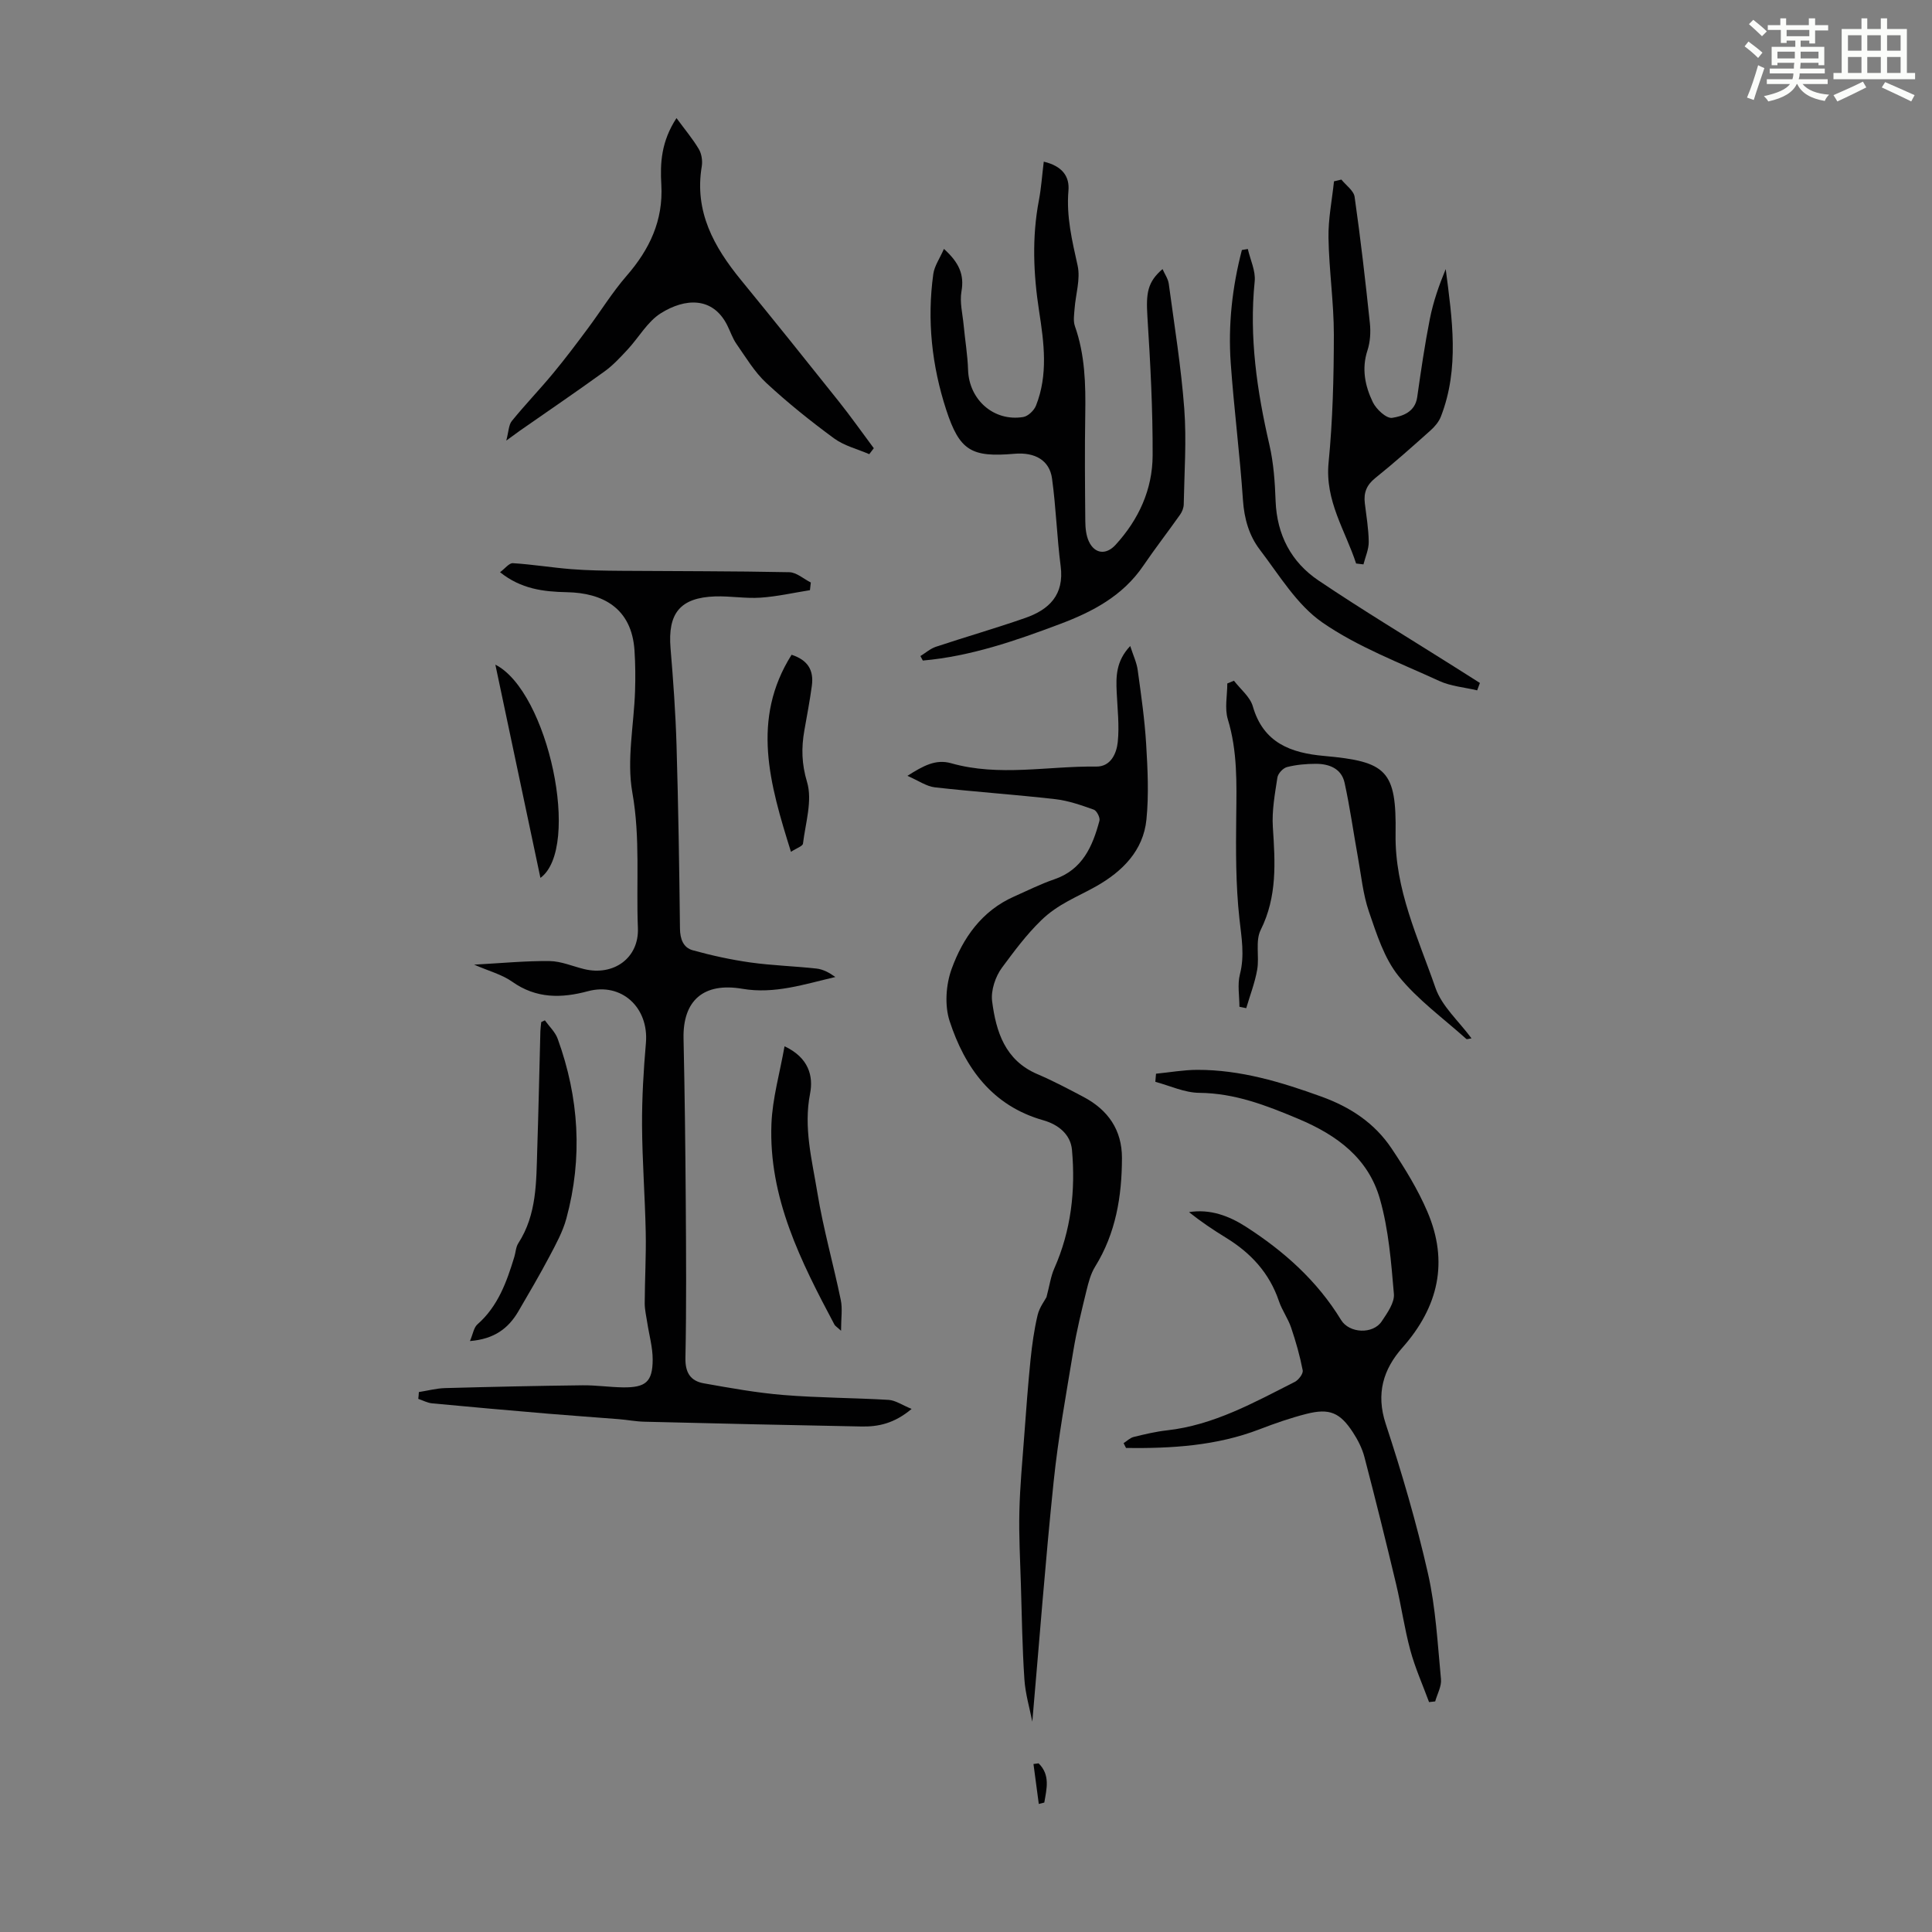
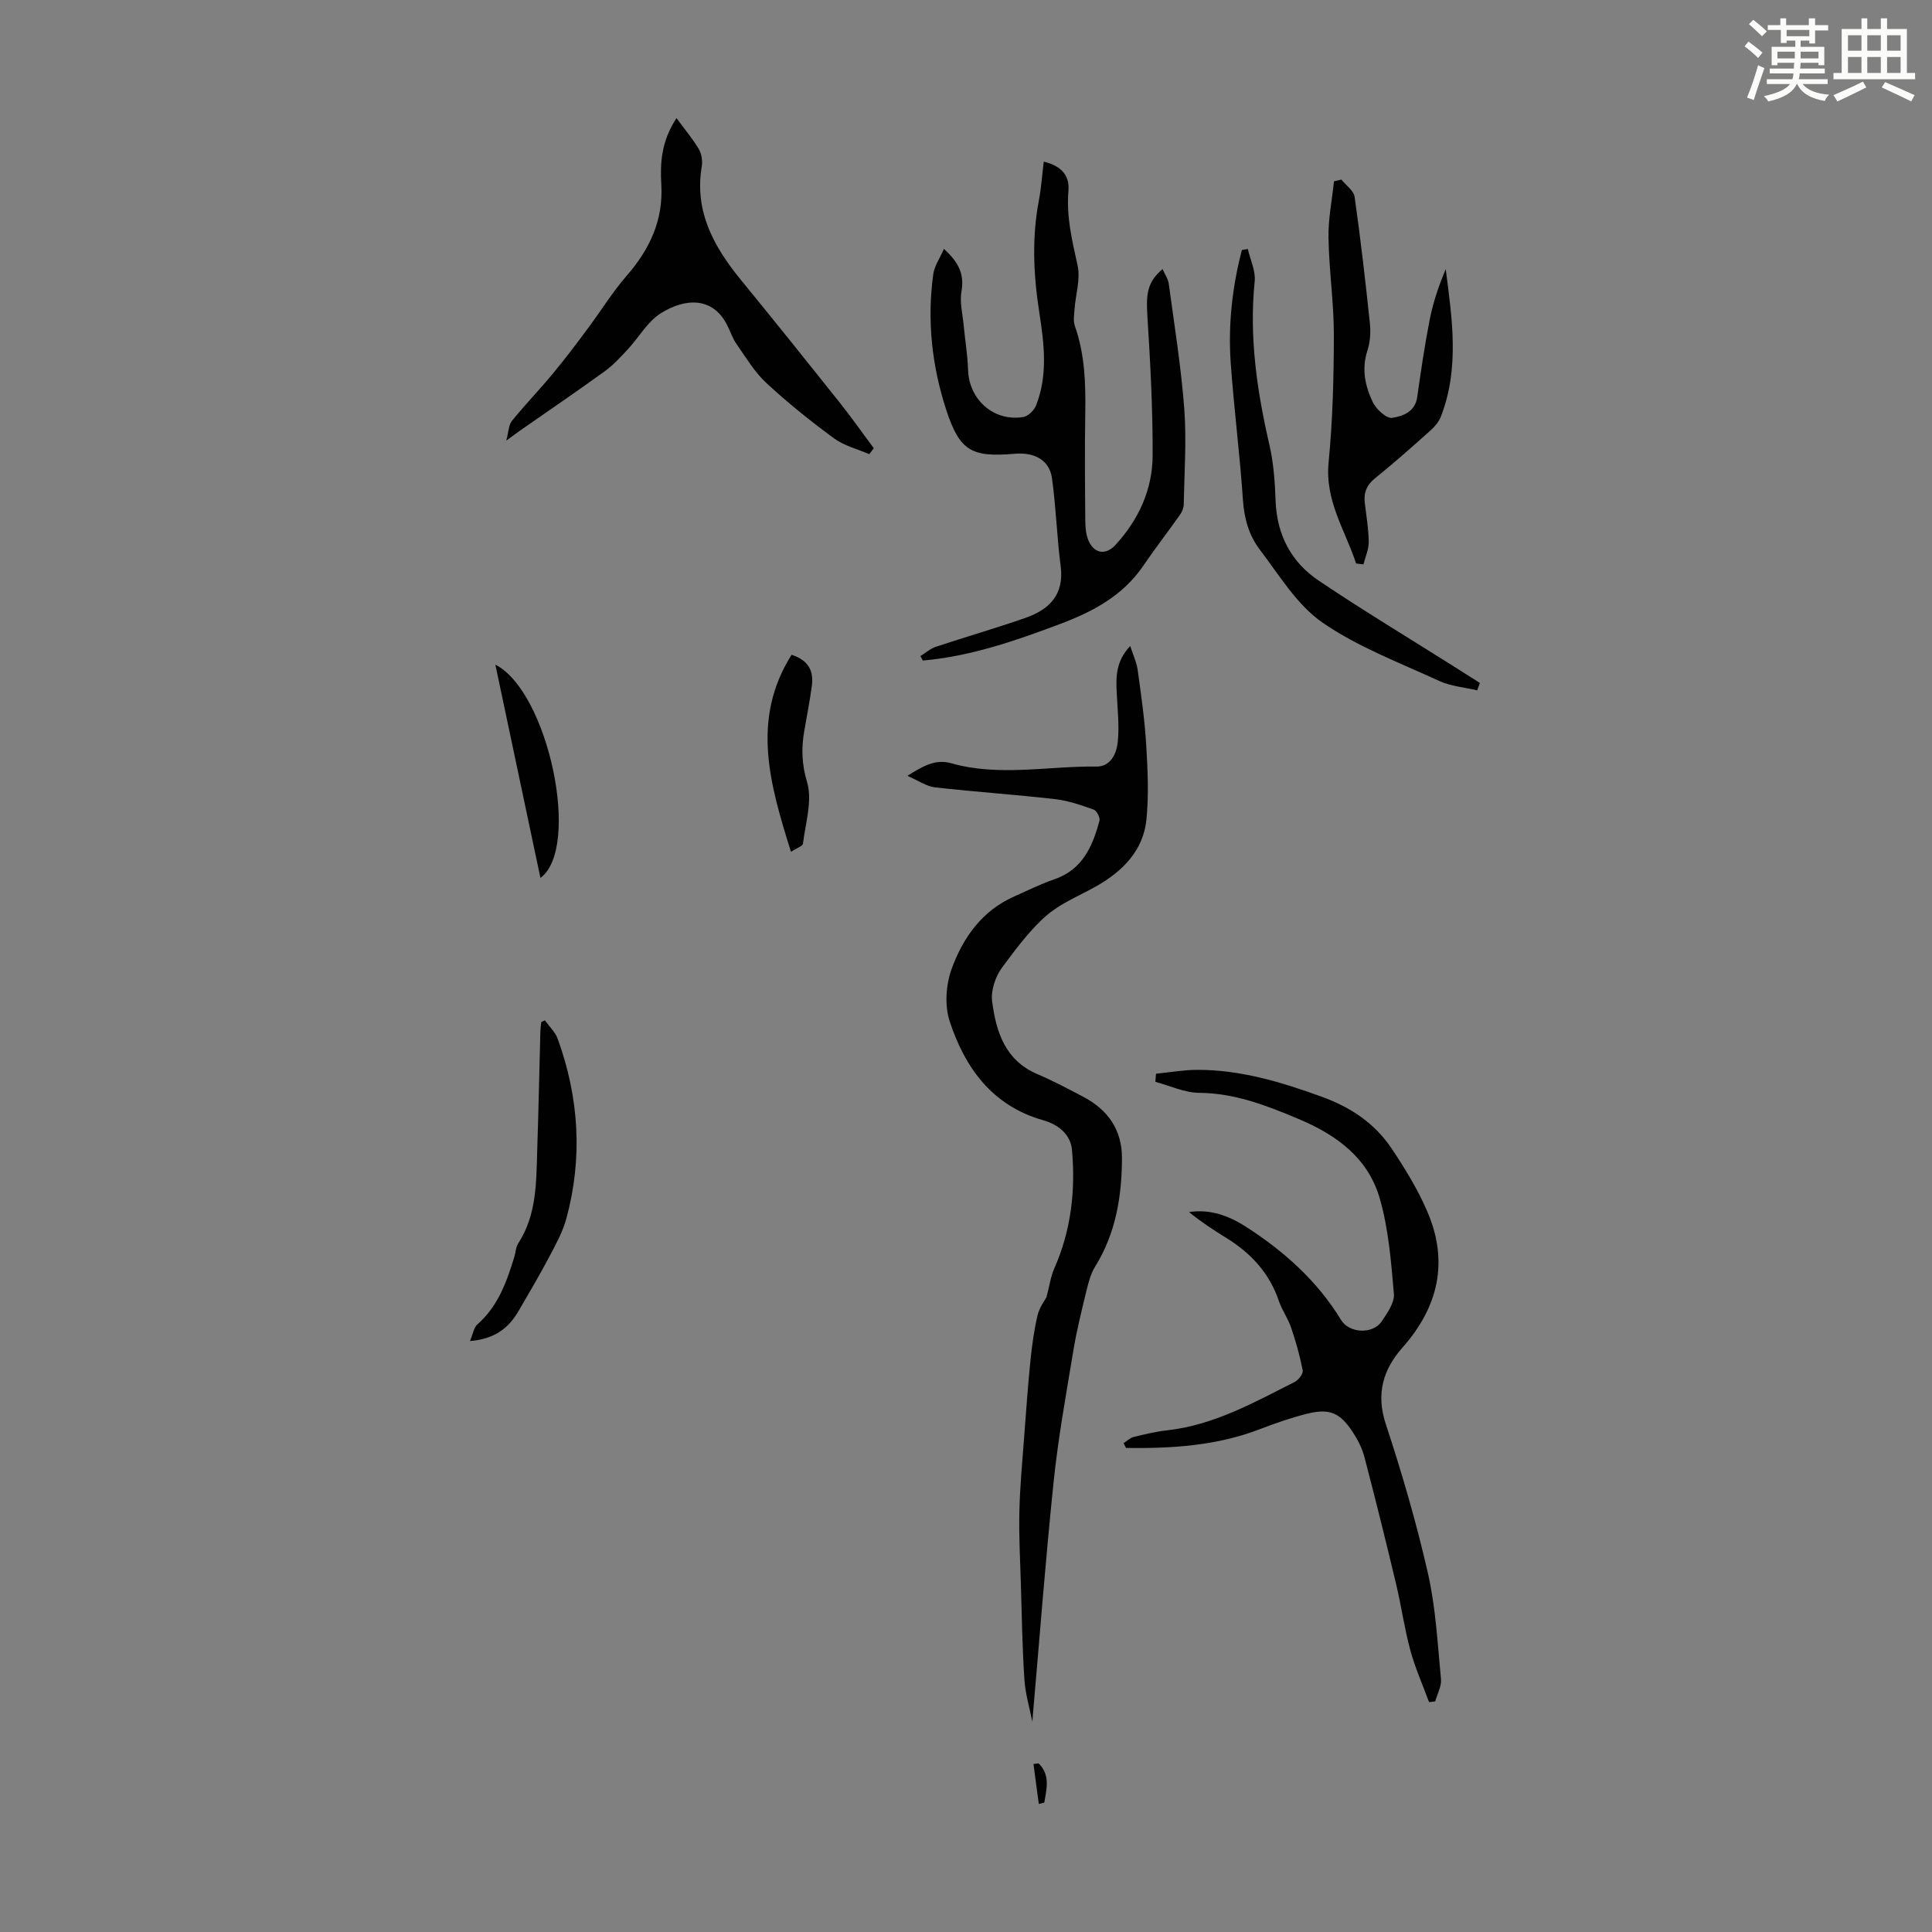
<svg xmlns="http://www.w3.org/2000/svg" enable-background="new 0 0 400 400" viewBox="0 0 400 400">
  <rect x="0" y="0" width="400" height="400" fill="#808080" stroke="none" />
  <path d="m361.2 9.6.8-1c.9.7 1.9 1.4 2.9 2.3l-.9 1.1c-1-1-2-1.8-2.8-2.4zm.5 10.6c.9-2.1 1.6-4.3 2.3-6.7.4.2.8.4 1.3.6-.7 2.1-1.5 4.3-2.2 6.6zm.4-15.2.9-.9c1 .8 2 1.6 2.8 2.4l-1 1c-.9-.9-1.8-1.7-2.7-2.5zm12.5-1.2h1.2v1.4h2.7v1.1h-2.7v2.7h-1.2v-.6h-1.8v1.3h4.9v3.8h-1.2v-.5h-3.7c0 .4-.1.9-.1 1.2h5.1v1h-5.2c0 .5-.1.9-.2 1.2h6v1h-5.2c1.1 1.3 2.9 2 5.5 2.2-.4.4-.7.8-.9 1.3-2.9-.5-4.8-1.6-5.7-3.5h-.1c-.8 1.7-2.7 2.9-5.9 3.6-.2-.4-.6-.8-.9-1.1 2.8-.6 4.6-1.4 5.4-2.5h-4.8v-1h5.3c.1-.3.2-.7.2-1.2h-4.9v-1h5c0-.4 0-.8.1-1.2h-3.5v.5h-1.2v-3.8h4.9v-1.3h-1.8v.5h-1.2v-2.7h-2.7v-1h2.6v-1.4h1.2v1.4h4.7v-1.4zm-6.6 8.3h3.6c0-.4 0-.9 0-1.4h-3.6zm1.9-4.6h4.7v-1.3h-4.7zm6.6 3.2h-3.7v1.4h3.7z" fill="#fbfcfa" />
  <path d="m385.3 3.8h1.3v2.2h2.8v-2.2h1.3v2.2h4.1v9.1h1.7v1.3h-16.9v-1.3h1.7v-9.1h4.1v-2.2zm.4 13.1.7 1.2c-1.8.9-3.8 1.9-6 2.9-.2-.4-.5-.8-.8-1.3 2.3-1 4.3-1.9 6.1-2.8zm-3.1-6.4h2.8v-3.2h-2.8zm0 4.6h2.8v-3.3h-2.8zm4-4.6h2.8v-3.2h-2.8zm0 4.6h2.8v-3.3h-2.8zm3.7 1.9c2.1.9 4.1 1.8 6.1 2.7l-.7 1.3c-2.2-1.1-4.2-2-6.1-2.9zm3.2-9.7h-2.8v3.2h2.8zm-2.8 7.8h2.8v-3.3h-2.8z" fill="#fbfcfa" />
  <g fill="#010102">
-     <path d="m86.72 288.21c1.81-.28 3.61-.77 5.42-.82 9.5-.26 19-.47 28.49-.58 2.78-.03 5.56.39 8.34.43 4.71.06 6.14-1.14 6.16-5.72.01-2.57-.74-5.15-1.13-7.72-.2-1.32-.52-2.64-.52-3.96.02-4.92.31-9.85.21-14.76-.15-7.36-.72-14.72-.76-22.09-.03-5.69.31-11.39.8-17.06.63-7.35-5.07-12.58-12.01-10.71-5.5 1.48-10.71 1.55-15.68-1.97-2.1-1.49-4.77-2.18-7.88-3.53 5.72-.31 10.68-.8 15.63-.74 2.39.03 4.77 1.08 7.15 1.66 6.08 1.48 11.38-2.27 11.13-8.5-.38-9.33.53-18.64-1.15-28.05-1.2-6.75.33-13.99.56-21.01.09-2.78.07-5.57-.11-8.35-.56-8.93-6.7-11.98-13.97-12.12-4.94-.1-9.54-.67-13.87-4.14 1.01-.74 1.87-1.91 2.65-1.87 4.06.25 8.09.92 12.14 1.24 3.4.27 6.82.31 10.24.34 11.62.09 23.24.05 34.85.29 1.5.03 2.98 1.39 4.46 2.13-.06.53-.12 1.06-.18 1.59-3.41.54-6.81 1.32-10.24 1.55-3.11.21-6.26-.36-9.38-.26-7.26.25-9.85 3.48-9.24 10.76.56 6.68 1.04 13.37 1.24 20.07.37 12.64.57 25.28.71 37.92.02 2.19.69 3.97 2.64 4.51 3.92 1.09 7.93 1.96 11.95 2.53 4.53.63 9.13.76 13.68 1.26 1.34.15 2.63.83 3.9 1.75-6.39 1.48-12.58 3.58-19.24 2.44-8.06-1.38-12.37 2.43-12.19 10.32.25 11.29.38 22.58.46 33.88.07 10.74.15 21.49-.07 32.23-.06 3.07 1.07 4.76 3.79 5.25 5.47.97 10.97 1.97 16.5 2.42 7.24.59 14.52.58 21.78 1.01 1.41.09 2.77 1.06 4.76 1.87-3.61 3.04-6.94 3.71-10.41 3.64-14.97-.28-29.95-.62-44.92-.99-1.77-.04-3.54-.39-5.31-.53-4.87-.39-9.75-.72-14.62-1.13-8-.68-16-1.38-24-2.14-.98-.09-1.92-.61-2.88-.93.07-.5.09-.96.12-1.41z" />
    <path d="m234 133.75c.63 1.96 1.34 3.44 1.55 4.98.7 5.09 1.44 10.2 1.75 15.33.31 5.18.57 10.44.06 15.59-.64 6.49-5.02 10.8-10.41 13.85-3.89 2.2-7.88 3.63-11.38 7.04-3.12 3.03-5.59 6.4-8.09 9.76-1.39 1.86-2.36 4.76-2.07 7.01.81 6.27 2.66 12.21 9.35 15.07 3.28 1.4 6.45 3.08 9.61 4.75 5.04 2.68 7.93 6.8 7.92 12.64-.02 7.93-1.27 15.56-5.56 22.48-.91 1.47-1.37 3.26-1.79 4.97-1 4.11-2.02 8.23-2.71 12.39-1.49 9.02-3.14 18.03-4.08 27.11-1.72 16.54-2.97 33.13-4.42 49.73-.54-2.75-1.44-5.74-1.64-8.77-.44-6.58-.53-13.18-.73-19.77-.15-4.98-.43-9.97-.31-14.94.12-5.25.62-10.49 1.01-15.73s.77-10.49 1.3-15.72c.32-3.11.75-6.23 1.47-9.26.38-1.59 1.48-3.01 1.83-3.69.67-2.54.9-4.34 1.61-5.93 3.49-7.87 4.43-16.15 3.67-24.58-.29-3.19-2.81-5.24-5.97-6.13-10.53-2.99-16.19-10.83-19.36-20.52-1.06-3.24-.77-7.51.4-10.76 2.34-6.46 6.26-12.07 12.94-15.03 2.76-1.22 5.47-2.59 8.31-3.56 5.87-2 7.95-6.83 9.37-12.14.17-.64-.56-2.07-1.17-2.29-2.59-.92-5.25-1.86-7.96-2.17-8.3-.95-16.65-1.51-24.95-2.45-1.74-.2-3.36-1.37-5.68-2.38 3.31-2.1 5.87-3.51 9.05-2.61 9.95 2.82 20.03.56 30.04.69 3.01.04 4.21-2.71 4.46-5.08.35-3.39-.06-6.87-.22-10.3-.16-3.28-.15-6.46 2.8-9.58z" />
    <path d="m232.63 298.79c.69-.44 1.32-1.09 2.07-1.28 2.28-.56 4.58-1.11 6.9-1.37 9.7-1.08 18.02-5.76 26.48-10.04.78-.4 1.77-1.7 1.63-2.39-.58-3-1.42-5.96-2.4-8.85-.64-1.89-1.88-3.58-2.52-5.47-1.96-5.81-5.8-9.96-10.93-13.11-2.64-1.62-5.21-3.34-7.69-5.32 4.39-.71 8.33.8 11.78 3.02 7.86 5.05 14.76 11.19 19.7 19.3 1.72 2.81 6.62 3 8.42.29 1.15-1.73 2.68-3.86 2.52-5.68-.56-6.58-1.09-13.3-2.88-19.61-2.39-8.44-8.81-13.23-16.9-16.63-6.69-2.81-13.15-5.32-20.53-5.39-3.03-.03-6.06-1.47-9.08-2.28.05-.56.09-1.12.14-1.68 2.84-.28 5.69-.79 8.53-.8 8.95-.02 17.34 2.51 25.71 5.54 6.05 2.19 11.03 5.5 14.54 10.75 2.78 4.15 5.44 8.49 7.4 13.07 4.45 10.38 2.3 19.72-5.16 28.15-3.97 4.48-5.52 9.53-3.46 15.79 3.35 10.17 6.37 20.5 8.74 30.94 1.62 7.15 2 14.59 2.7 21.92.14 1.48-.77 3.06-1.2 4.6-.42.05-.85.09-1.27.14-1.31-3.56-2.88-7.06-3.87-10.71-1.23-4.52-1.87-9.2-2.96-13.76-2.09-8.78-4.27-17.54-6.55-26.27-.47-1.8-1.37-3.56-2.39-5.12-2.68-4.1-4.85-5.01-9.58-3.82-3.31.84-6.56 1.97-9.75 3.2-8.95 3.44-18.24 3.98-27.64 3.87-.16-.33-.33-.66-.5-1z" />
    <path d="m240.69 55.71c.47 1.07 1.15 2.01 1.29 3.04 1.16 8.61 2.56 17.21 3.21 25.87.49 6.56.01 13.19-.11 19.79-.01.72-.32 1.52-.74 2.12-2.51 3.56-5.19 7.01-7.64 10.61-4.25 6.25-10.51 9.53-17.3 12.08-9.2 3.46-18.47 6.67-28.34 7.54-.17-.31-.33-.62-.5-.93 1.06-.65 2.05-1.53 3.2-1.92 6.14-2.04 12.37-3.83 18.48-5.96 4.96-1.72 8.13-4.78 7.36-10.72-.78-6.03-.96-12.15-1.79-18.17-.52-3.77-3.55-5.48-7.79-5.11-8.9.77-11.34-.62-14.11-9.08-2.98-9.14-4.01-18.57-2.68-28.14.23-1.67 1.34-3.22 2.2-5.2 3.12 2.82 4.25 5.31 3.63 8.81-.39 2.22.23 4.62.45 6.94.29 3.11.82 6.2.92 9.32.2 6.15 5.31 10.73 11.41 9.74 1.01-.16 2.25-1.35 2.65-2.36 2.54-6.4 1.66-13.01.65-19.53-1.19-7.7-1.51-15.34-.04-23.02.48-2.53.65-5.13 1-7.96 3.89.92 5.36 3.1 5.11 6-.46 5.36.76 10.37 1.9 15.52.62 2.79-.41 5.95-.63 8.94-.09 1.2-.31 2.53.07 3.6 2.09 5.92 2.24 12.02 2.14 18.2-.12 7.38-.06 14.77.01 22.16.01 1.41.16 2.96.74 4.21 1.22 2.61 3.59 2.82 5.52.71 4.8-5.24 7.65-11.47 7.68-18.49.04-9.58-.47-19.18-1.08-28.75-.31-4.94.03-7.19 3.13-9.86z" />
    <path d="m179.97 94.03c-2.45-1.06-5.19-1.73-7.29-3.27-4.86-3.57-9.59-7.36-14.01-11.46-2.46-2.28-4.24-5.3-6.19-8.09-.82-1.17-1.27-2.6-1.93-3.9-2.99-5.92-8.71-5.6-13.71-2.47-2.79 1.74-4.59 5.05-6.93 7.56-1.49 1.6-3 3.24-4.75 4.5-5.78 4.18-11.67 8.19-17.52 12.27-.71.5-1.4 1.02-2.82 2.05.5-1.89.49-3.25 1.15-4.06 2.74-3.37 5.76-6.51 8.53-9.85 2.48-2.99 4.82-6.1 7.14-9.22 2.72-3.64 5.12-7.56 8.09-10.98 4.76-5.47 7.61-11.47 7.19-18.86-.26-4.49-.03-8.94 3.14-13.8 1.73 2.36 3.36 4.29 4.63 6.43.58.98.79 2.44.6 3.58-1.56 9.34 2.51 16.65 8.12 23.51 6.79 8.3 13.5 16.66 20.18 25.05 2.54 3.18 4.89 6.52 7.32 9.78-.32.42-.63.83-.94 1.23z" />
-     <path d="m255.48 140.94c1.34 1.75 3.33 3.32 3.9 5.29 2.18 7.62 7.93 9.67 14.78 10.28 12.93 1.16 14.98 3 14.78 16.15-.18 11.49 4.67 21.51 8.26 31.87 1.32 3.82 4.83 6.88 7.46 10.45-.52.06-.94.25-1.08.12-4.75-4.27-10.06-8.1-14.02-13.01-2.98-3.7-4.54-8.7-6.13-13.32-1.24-3.6-1.6-7.51-2.29-11.29-.93-5.14-1.64-10.32-2.76-15.42-.64-2.93-3.18-3.92-5.94-3.92-2 0-4.05.18-5.97.67-.83.21-1.88 1.34-2 2.18-.52 3.4-1.16 6.87-.94 10.26.48 7.29.93 14.37-2.52 21.29-1.14 2.28-.25 5.5-.72 8.21s-1.49 5.32-2.27 7.98c-.47-.1-.94-.19-1.41-.29 0-2.24-.44-4.6.1-6.71 1.01-3.93.33-7.61-.1-11.51-.78-7.07-.74-14.24-.66-21.37.08-6.72.26-13.35-1.74-19.92-.69-2.28-.11-4.94-.11-7.43.46-.19.92-.37 1.38-.56z" />
    <path d="m280.77 116.67c-2.24-6.85-6.48-12.97-5.7-20.9.86-8.78 1.08-17.65 1.09-26.47 0-6.69-1-13.37-1.11-20.06-.07-3.89.73-7.8 1.14-11.7.51-.12 1.02-.24 1.53-.36.95 1.19 2.56 2.29 2.74 3.59 1.24 8.69 2.24 17.42 3.16 26.16.19 1.84.07 3.87-.5 5.61-1.25 3.81-.5 7.39 1.11 10.73.71 1.47 2.82 3.42 4 3.24 2.15-.33 4.76-1.2 5.19-4.3.77-5.42 1.56-10.85 2.62-16.21.7-3.52 1.89-6.94 3.28-10.29 1.34 10.32 2.88 20.56-1 30.54-.42 1.07-1.26 2.08-2.14 2.86-3.75 3.35-7.51 6.71-11.44 9.86-1.8 1.44-2.43 3.04-2.17 5.2.32 2.66.78 5.33.81 8 .02 1.56-.7 3.12-1.09 4.68-.5-.07-1.01-.12-1.52-.18z" />
    <path d="m305.83 142.93c-2.63-.63-5.45-.84-7.86-1.95-8.21-3.78-16.86-7.03-24.2-12.11-5.27-3.65-8.91-9.79-12.94-15.07-2.23-2.92-3.23-6.42-3.49-10.27-.64-9.47-1.86-18.89-2.53-28.36-.56-7.91.31-15.74 2.31-23.41.41-.07.82-.14 1.23-.21.51 2.24 1.64 4.54 1.42 6.7-1.17 11.51.47 22.69 3.05 33.86.87 3.77 1.14 7.73 1.28 11.62.27 7.01 3.23 12.65 8.89 16.46 9.15 6.16 18.61 11.85 27.93 17.74 1.83 1.16 3.66 2.32 5.48 3.47-.18.51-.38 1.02-.57 1.53z" />
    <path d="m112.81 211.25c.9 1.26 2.14 2.41 2.65 3.81 4.43 12.2 5.21 24.65 1.8 37.22-.74 2.74-2.17 5.33-3.51 7.87-2.04 3.85-4.24 7.61-6.44 11.37-2.04 3.47-4.93 5.72-10.01 6.13.62-1.45.79-2.79 1.54-3.45 4.26-3.74 6.05-8.76 7.63-13.92.3-.96.32-2.08.84-2.88 3.86-5.97 3.71-12.74 3.92-19.42.27-8.16.43-16.33.65-24.5.02-.62.12-1.25.18-1.87.26-.11.5-.23.75-.36z" />
-     <path d="m174.13 275.52c-.9-.83-1.22-1-1.36-1.26-6.94-13.06-13.66-26.28-13.05-41.62.21-5.23 1.72-10.42 2.71-16.02 5.05 2.37 5.98 6.22 5.29 9.78-1.39 7.09.41 13.8 1.51 20.55 1.22 7.46 3.31 14.77 4.84 22.18.39 1.83.06 3.82.06 6.39z" />
    <path d="m163.76 176.36c-4.41-14.08-8.29-27.44.13-40.8 3.28 1.08 4.65 3.1 4.19 6.46-.42 3.09-1.01 6.16-1.55 9.23-.63 3.6-.57 6.88.56 10.66 1.15 3.83-.32 8.47-.84 12.74-.06.54-1.3.93-2.49 1.71z" />
    <path d="m102.56 137.61c10.96 5.56 17.81 37.93 9.33 44.15-3.1-14.67-6.16-29.17-9.33-44.15z" />
    <path d="m215.07 373.49c-.37-2.76-.73-5.52-1.1-8.27.35-.05.7-.09 1.06-.14 2.46 2.41 1.66 5.29 1.18 8.12-.38.1-.76.19-1.14.29z" />
  </g>
</svg>